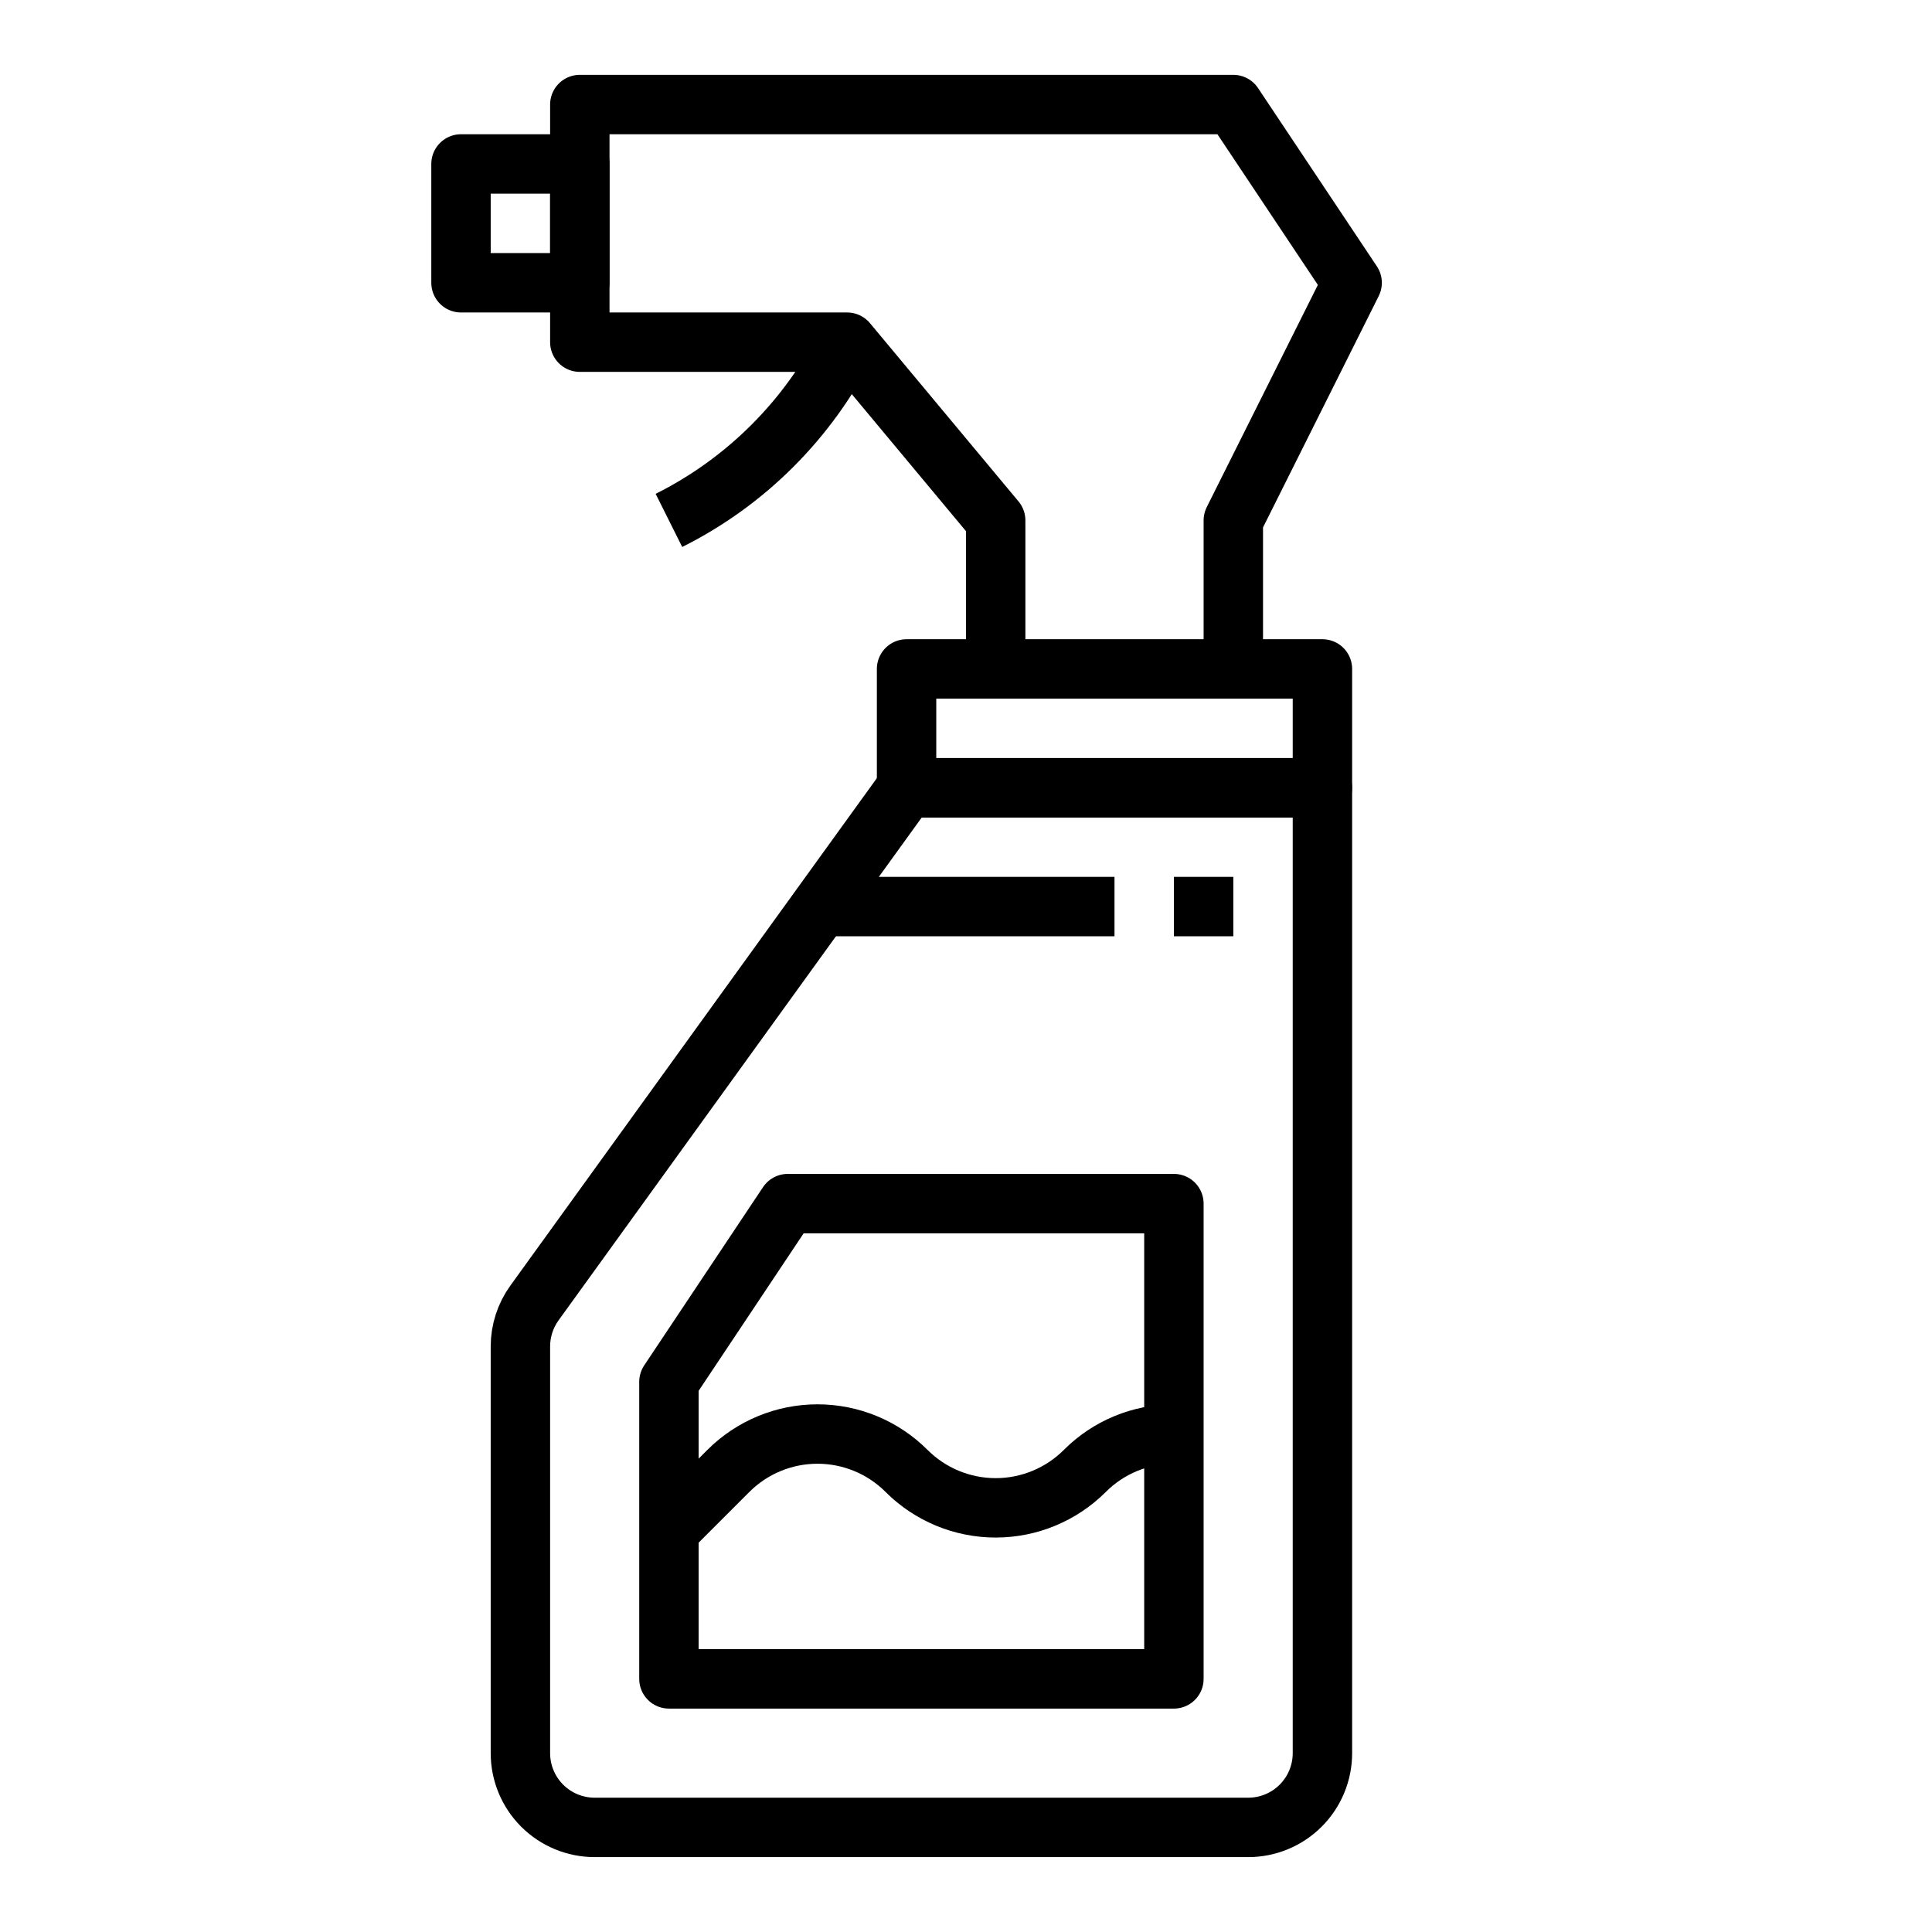
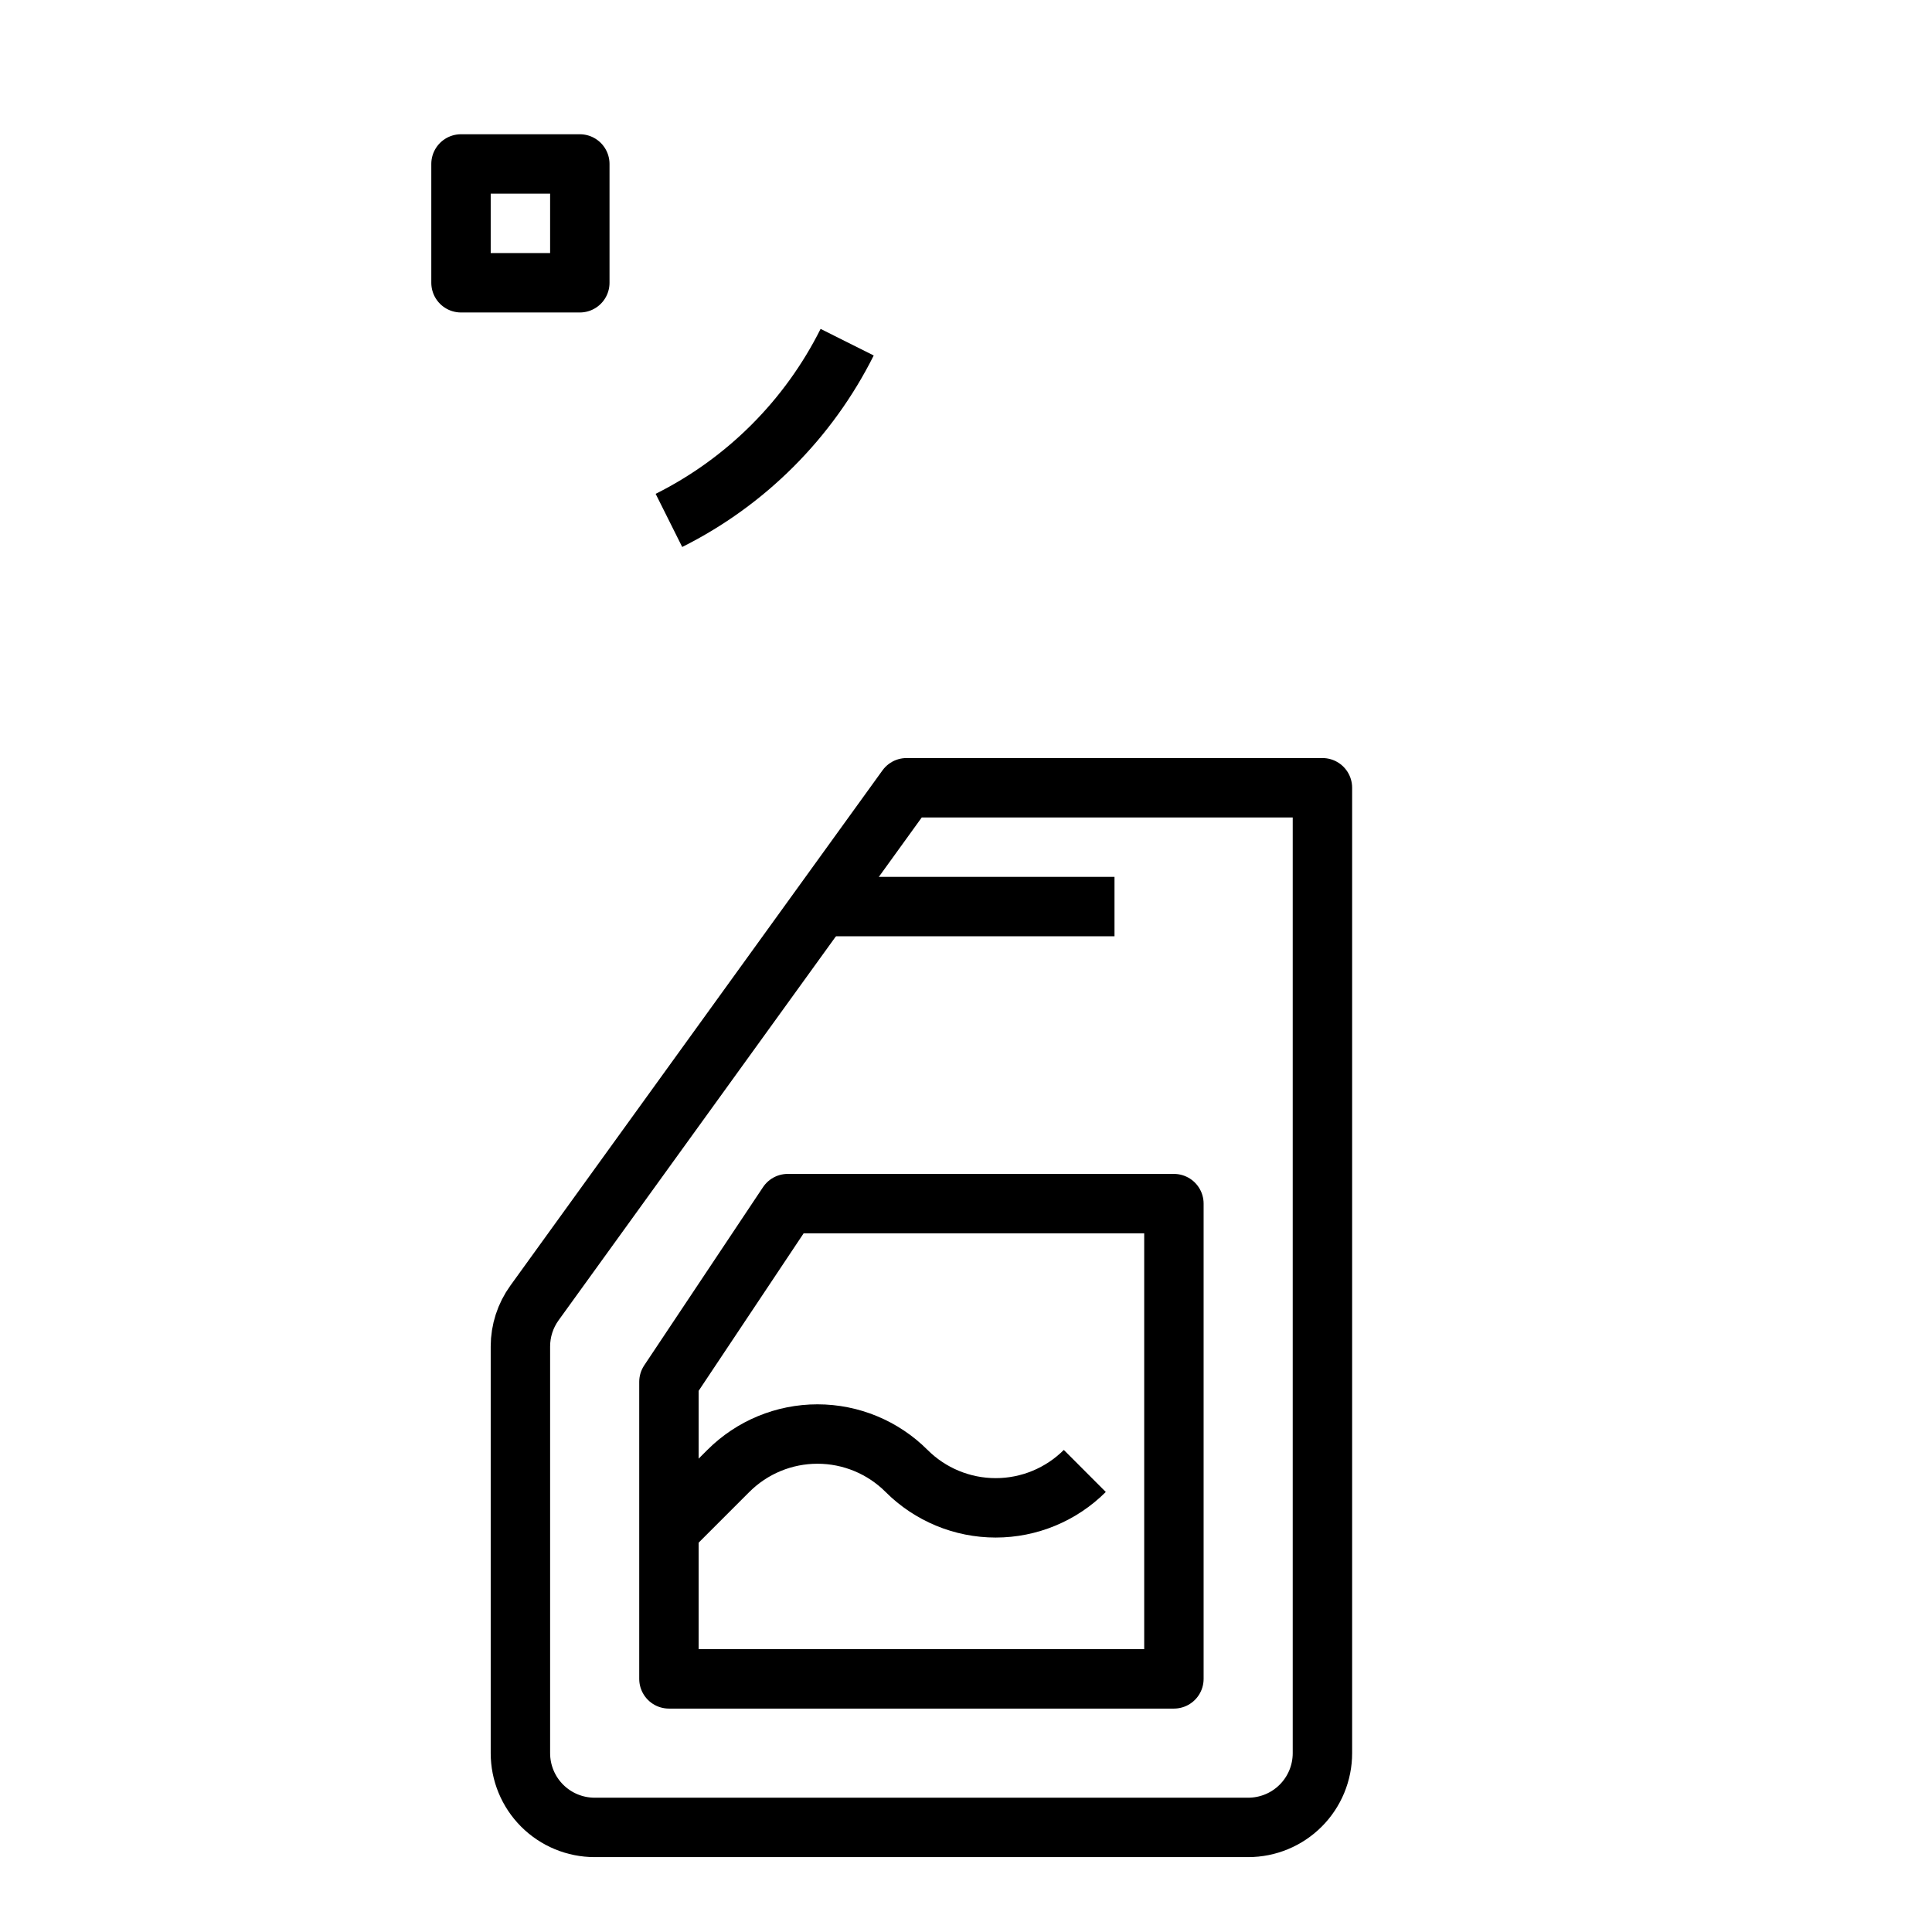
<svg xmlns="http://www.w3.org/2000/svg" width="800px" height="800px" version="1.1" viewBox="144 144 512 512">
  <g fill="none" stroke="#000000" stroke-linejoin="round" stroke-width="2">
    <path transform="matrix(7.872 0 0 7.872 148.09 148.09)" d="m41.5 61h-22c-0.663 0-1.299-0.263-1.768-0.732-0.469-0.469-0.732-1.105-0.732-1.768v-13.692c0-0.525 0.166-1.037 0.473-1.463l12.527-17.345h14v32.5c0 0.663-0.263 1.299-0.732 1.768-0.469 0.469-1.105 0.732-1.768 0.732z" />
-     <path transform="matrix(7.872 0 0 7.872 148.09 148.09)" d="m30 22h14v4h-14z" />
-     <path transform="matrix(7.872 0 0 7.872 148.09 148.09)" d="m33 22v-5l-5-6h-9v-8h22l4 6-4 8v5" />
    <path transform="matrix(7.872 0 0 7.872 148.09 148.09)" d="m15 5h4v4h-4z" />
    <path transform="matrix(7.872 0 0 7.872 148.09 148.09)" d="m28 11c-1.299 2.596-3.404 4.702-6 6" />
    <path transform="matrix(7.872 0 0 7.872 148.09 148.09)" d="m27 30h10" />
-     <path transform="matrix(7.872 0 0 7.872 148.09 148.09)" d="m39 30h2" />
    <path transform="matrix(7.872 0 0 7.872 148.09 148.09)" d="m22 56h17v-16h-13l-4 6z" />
-     <path transform="matrix(7.872 0 0 7.872 148.09 148.09)" d="m22 51 2-2h4.96e-4c0.795-0.796 1.875-1.243 3-1.243 1.125 0 2.205 0.447 3 1.243 0.795 0.795 1.875 1.242 3 1.242s2.204-0.447 3-1.242c0.794-0.797 1.874-1.244 3-1.243" />
+     <path transform="matrix(7.872 0 0 7.872 148.09 148.09)" d="m22 51 2-2h4.96e-4c0.795-0.796 1.875-1.243 3-1.243 1.125 0 2.205 0.447 3 1.243 0.795 0.795 1.875 1.242 3 1.242s2.204-0.447 3-1.242" />
  </g>
</svg>